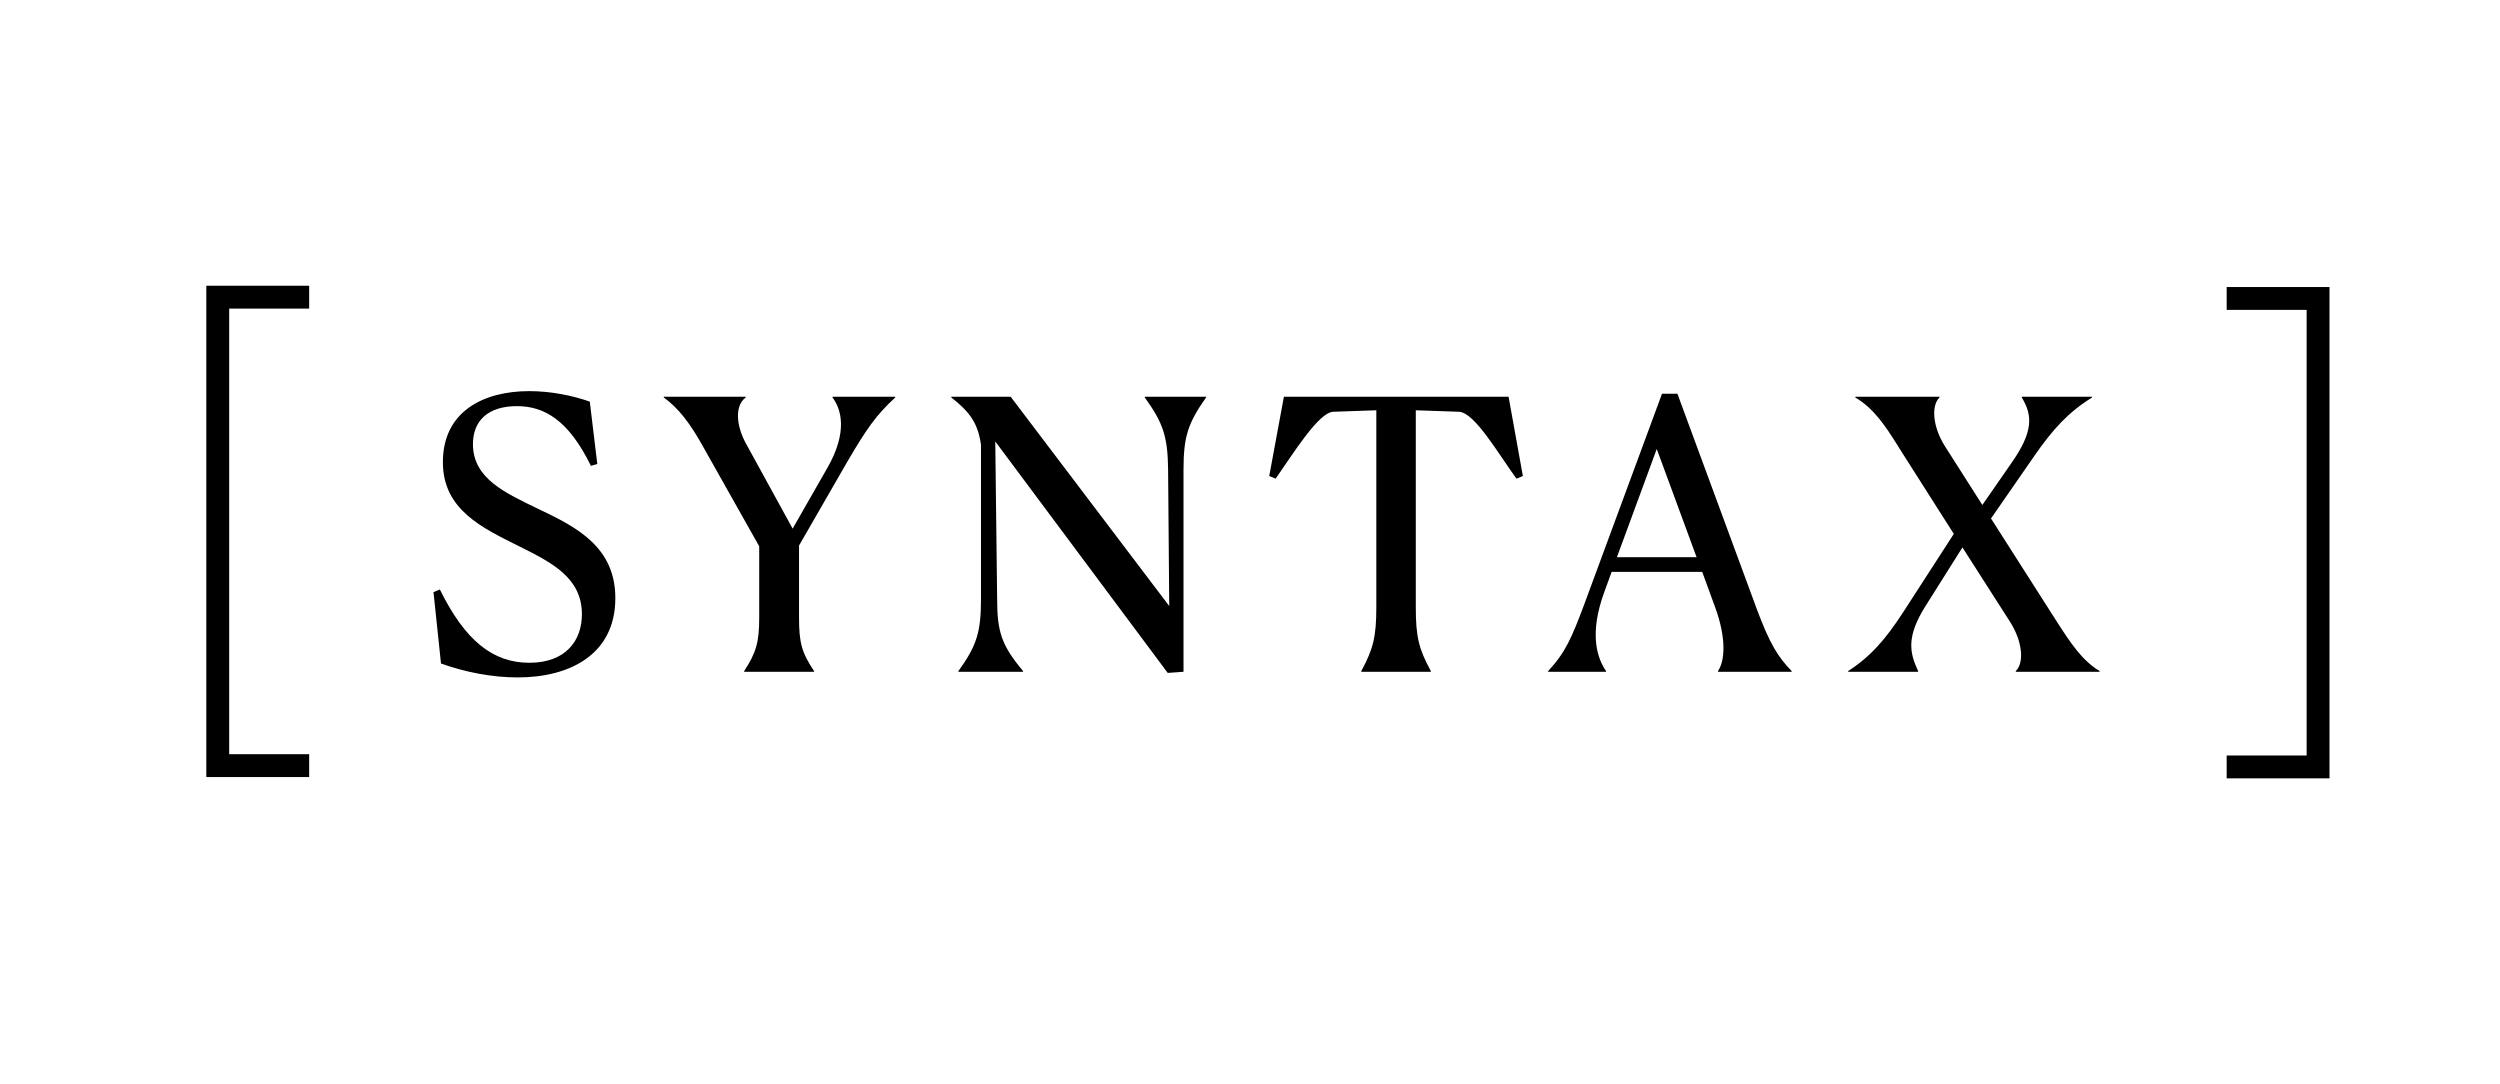
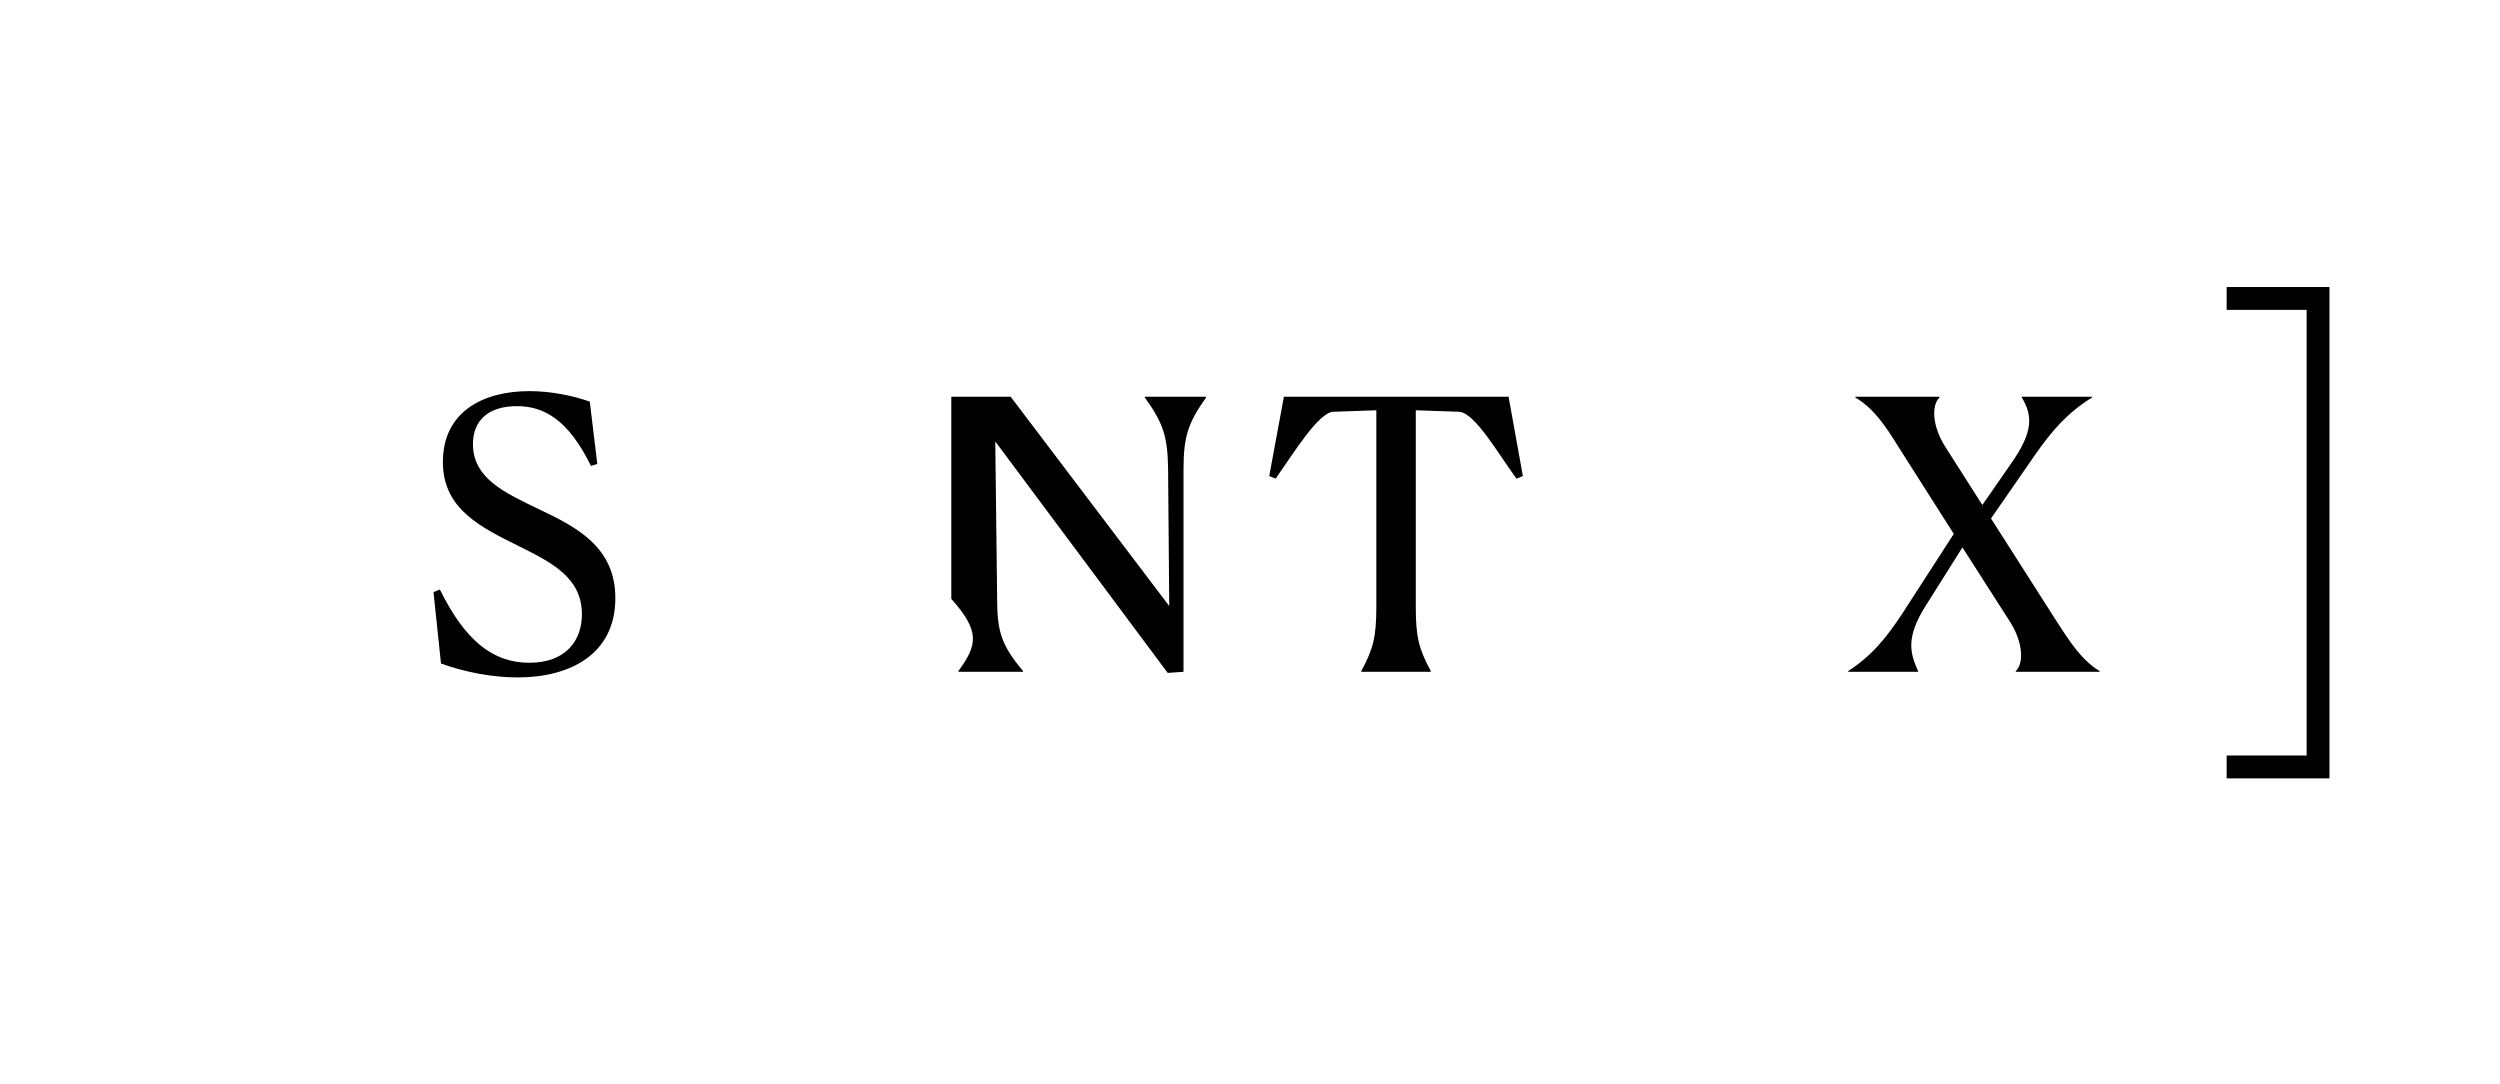
<svg xmlns="http://www.w3.org/2000/svg" width="203" height="88" viewBox="0 0 203 88" fill="none">
  <path d="M47.891 32.613C46.518 32.125 44.749 31.759 42.979 31.759C39.257 31.759 35.962 33.406 35.962 37.525C35.962 41.4 39.165 42.864 42.155 44.359C44.779 45.671 47.251 46.892 47.251 49.881C47.251 52.017 45.939 53.817 42.979 53.817C40.02 53.817 37.762 52.017 35.718 47.868L35.199 48.081L35.809 53.878C37.762 54.58 39.959 55.007 42.033 55.007C46.305 55.007 49.966 53.115 49.966 48.569C49.966 44.42 46.823 42.803 43.803 41.369C41.026 40.027 38.403 38.867 38.403 36.061C38.403 34.169 39.623 32.979 41.972 32.979C44.169 32.979 46.152 34.078 47.983 37.83L48.501 37.678L47.891 32.613Z" fill="black" />
-   <path d="M60.428 54.548H66.102V54.488C65.095 52.993 64.882 52.169 64.882 50.156V44.298L68.818 37.464C70.374 34.809 71.136 33.711 72.692 32.277V32.216H67.597V32.277C68.299 33.192 68.879 35.053 67.17 38.013L64.363 42.925L60.58 36.03C59.756 34.535 59.665 32.918 60.55 32.277V32.216H53.898V32.277C55.088 33.131 56.034 34.352 57.163 36.396L61.648 44.359V50.156C61.648 52.139 61.404 52.993 60.428 54.488V54.548Z" fill="black" />
-   <path d="M94.819 54.641L96.101 54.548V38.135C96.101 35.45 96.467 34.352 97.932 32.277V32.216H92.958V32.277C94.453 34.352 94.819 35.45 94.85 38.135L94.942 49.21L82.067 32.216H77.246V32.277C78.772 33.467 79.412 34.382 79.656 36.121V48.63C79.656 51.315 79.32 52.413 77.826 54.488V54.548H83.073V54.488C81.334 52.413 80.968 51.315 80.968 48.63L80.816 35.846L94.819 54.641Z" fill="black" />
+   <path d="M94.819 54.641L96.101 54.548V38.135C96.101 35.45 96.467 34.352 97.932 32.277V32.216H92.958V32.277C94.453 34.352 94.819 35.45 94.85 38.135L94.942 49.21L82.067 32.216H77.246V32.277V48.63C79.656 51.315 79.32 52.413 77.826 54.488V54.548H83.073V54.488C81.334 52.413 80.968 51.315 80.968 48.63L80.816 35.846L94.819 54.641Z" fill="black" />
  <path d="M116.182 54.488C115.206 52.688 114.962 51.712 114.962 49.301V33.314L118.47 33.436C119.752 33.497 121.644 36.823 123.138 38.867L123.657 38.653L122.497 32.216H104.253L103.062 38.653L103.582 38.867C105.015 36.823 107.059 33.497 108.25 33.436L111.758 33.314V49.301C111.758 51.681 111.514 52.688 110.538 54.488V54.548H116.182V54.488Z" fill="black" />
-   <path d="M130.41 54.548V54.488C129.738 53.511 128.976 51.559 130.288 48.02L130.867 46.433H138.22L139.288 49.362C140.173 51.803 140.081 53.634 139.502 54.488V54.548H145.482V54.488C144.383 53.359 143.711 52.291 142.674 49.515L136.206 31.972H134.955L128.579 49.24C127.634 51.742 127.114 52.993 125.711 54.488V54.548H130.41ZM131.294 45.243L134.528 36.457L137.763 45.243H131.294Z" fill="black" />
  <path d="M170.486 54.548V54.488C169.082 53.634 168.197 52.322 166.946 50.369L161.669 42.101L165.177 37.036C166.672 34.87 167.953 33.467 169.875 32.277V32.216H164.17V32.277C165.055 33.741 165.116 35.053 163.316 37.616L160.967 41.003L157.915 36.213C156.909 34.596 156.817 32.918 157.488 32.277V32.216H150.654V32.277C152.088 33.131 153.004 34.413 154.224 36.396L158.648 43.352L154.528 49.728C153.095 51.925 151.905 53.298 150.074 54.488V54.548H155.749V54.488C155.078 53.023 154.742 51.742 156.39 49.149L159.35 44.45L163.254 50.552C164.261 52.169 164.353 53.847 163.682 54.488V54.548H170.486Z" fill="black" />
-   <path fill-rule="evenodd" clip-rule="evenodd" d="M16.754 23.202H25.104V25.058H18.61V61.242H25.104V63.097H16.754V23.202Z" fill="black" />
  <path fill-rule="evenodd" clip-rule="evenodd" d="M189.154 63.203H180.805V61.347H187.299V25.162H180.805V23.307L189.154 23.307V63.203Z" fill="black" />
</svg>